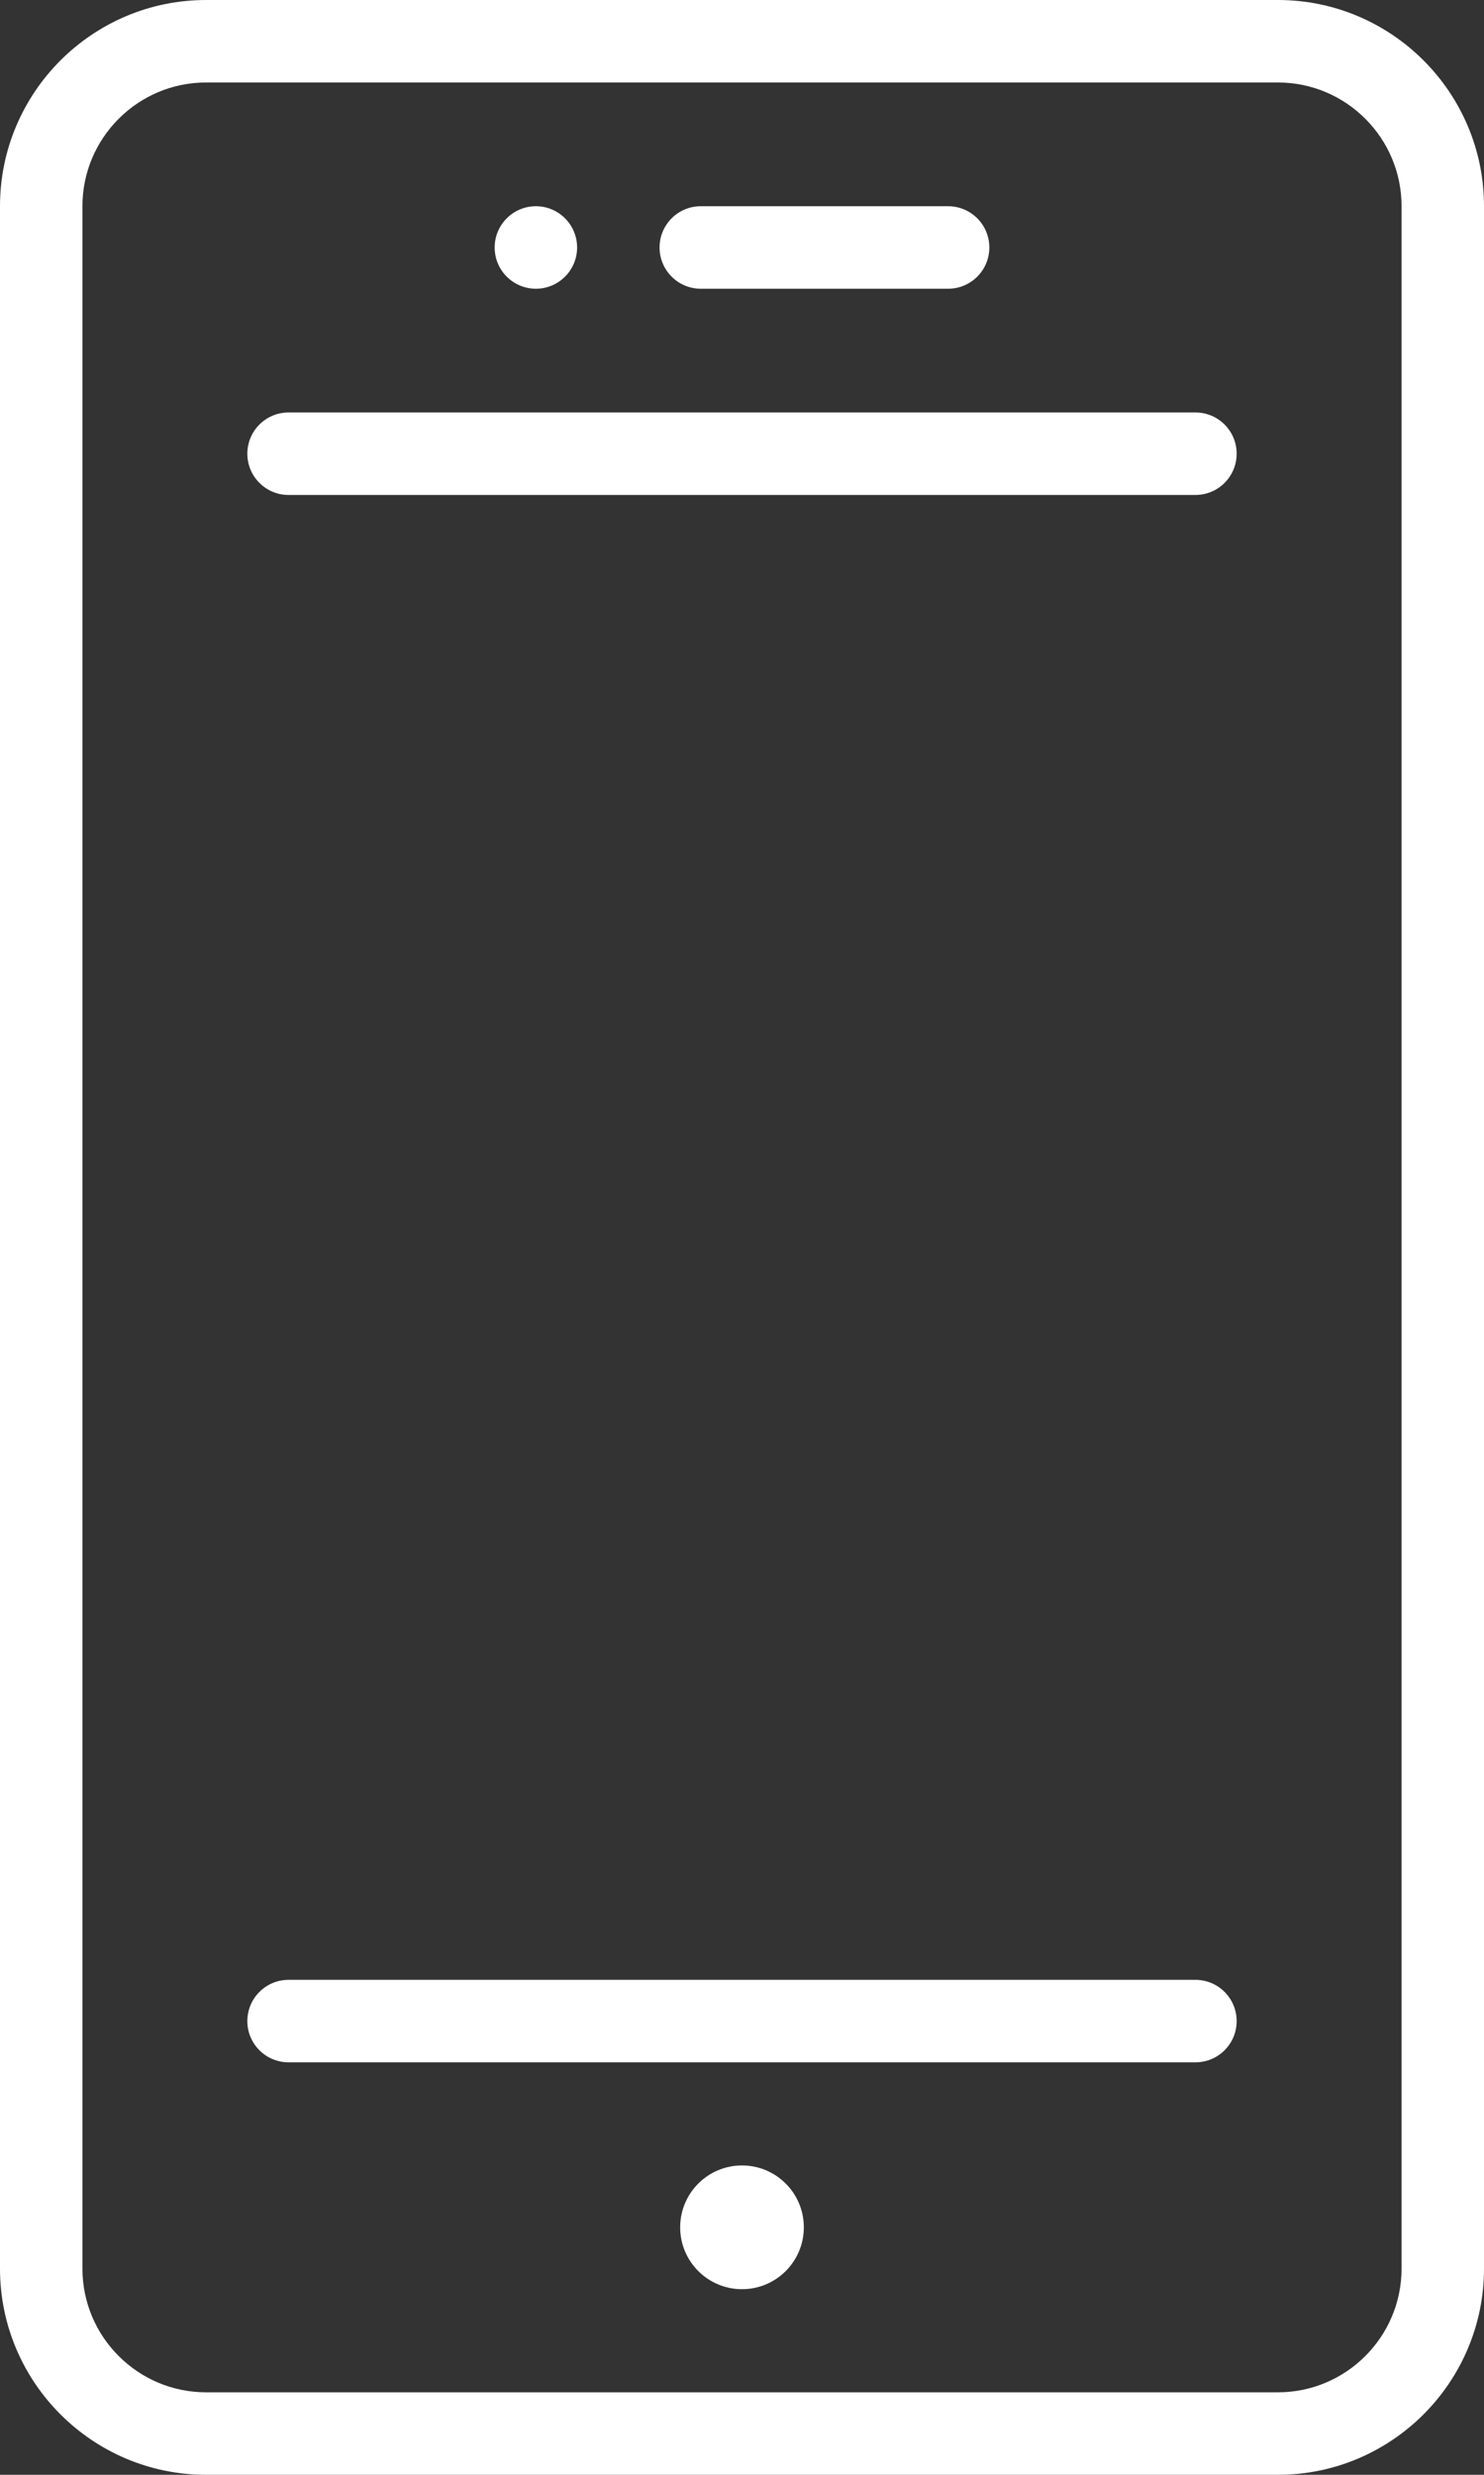
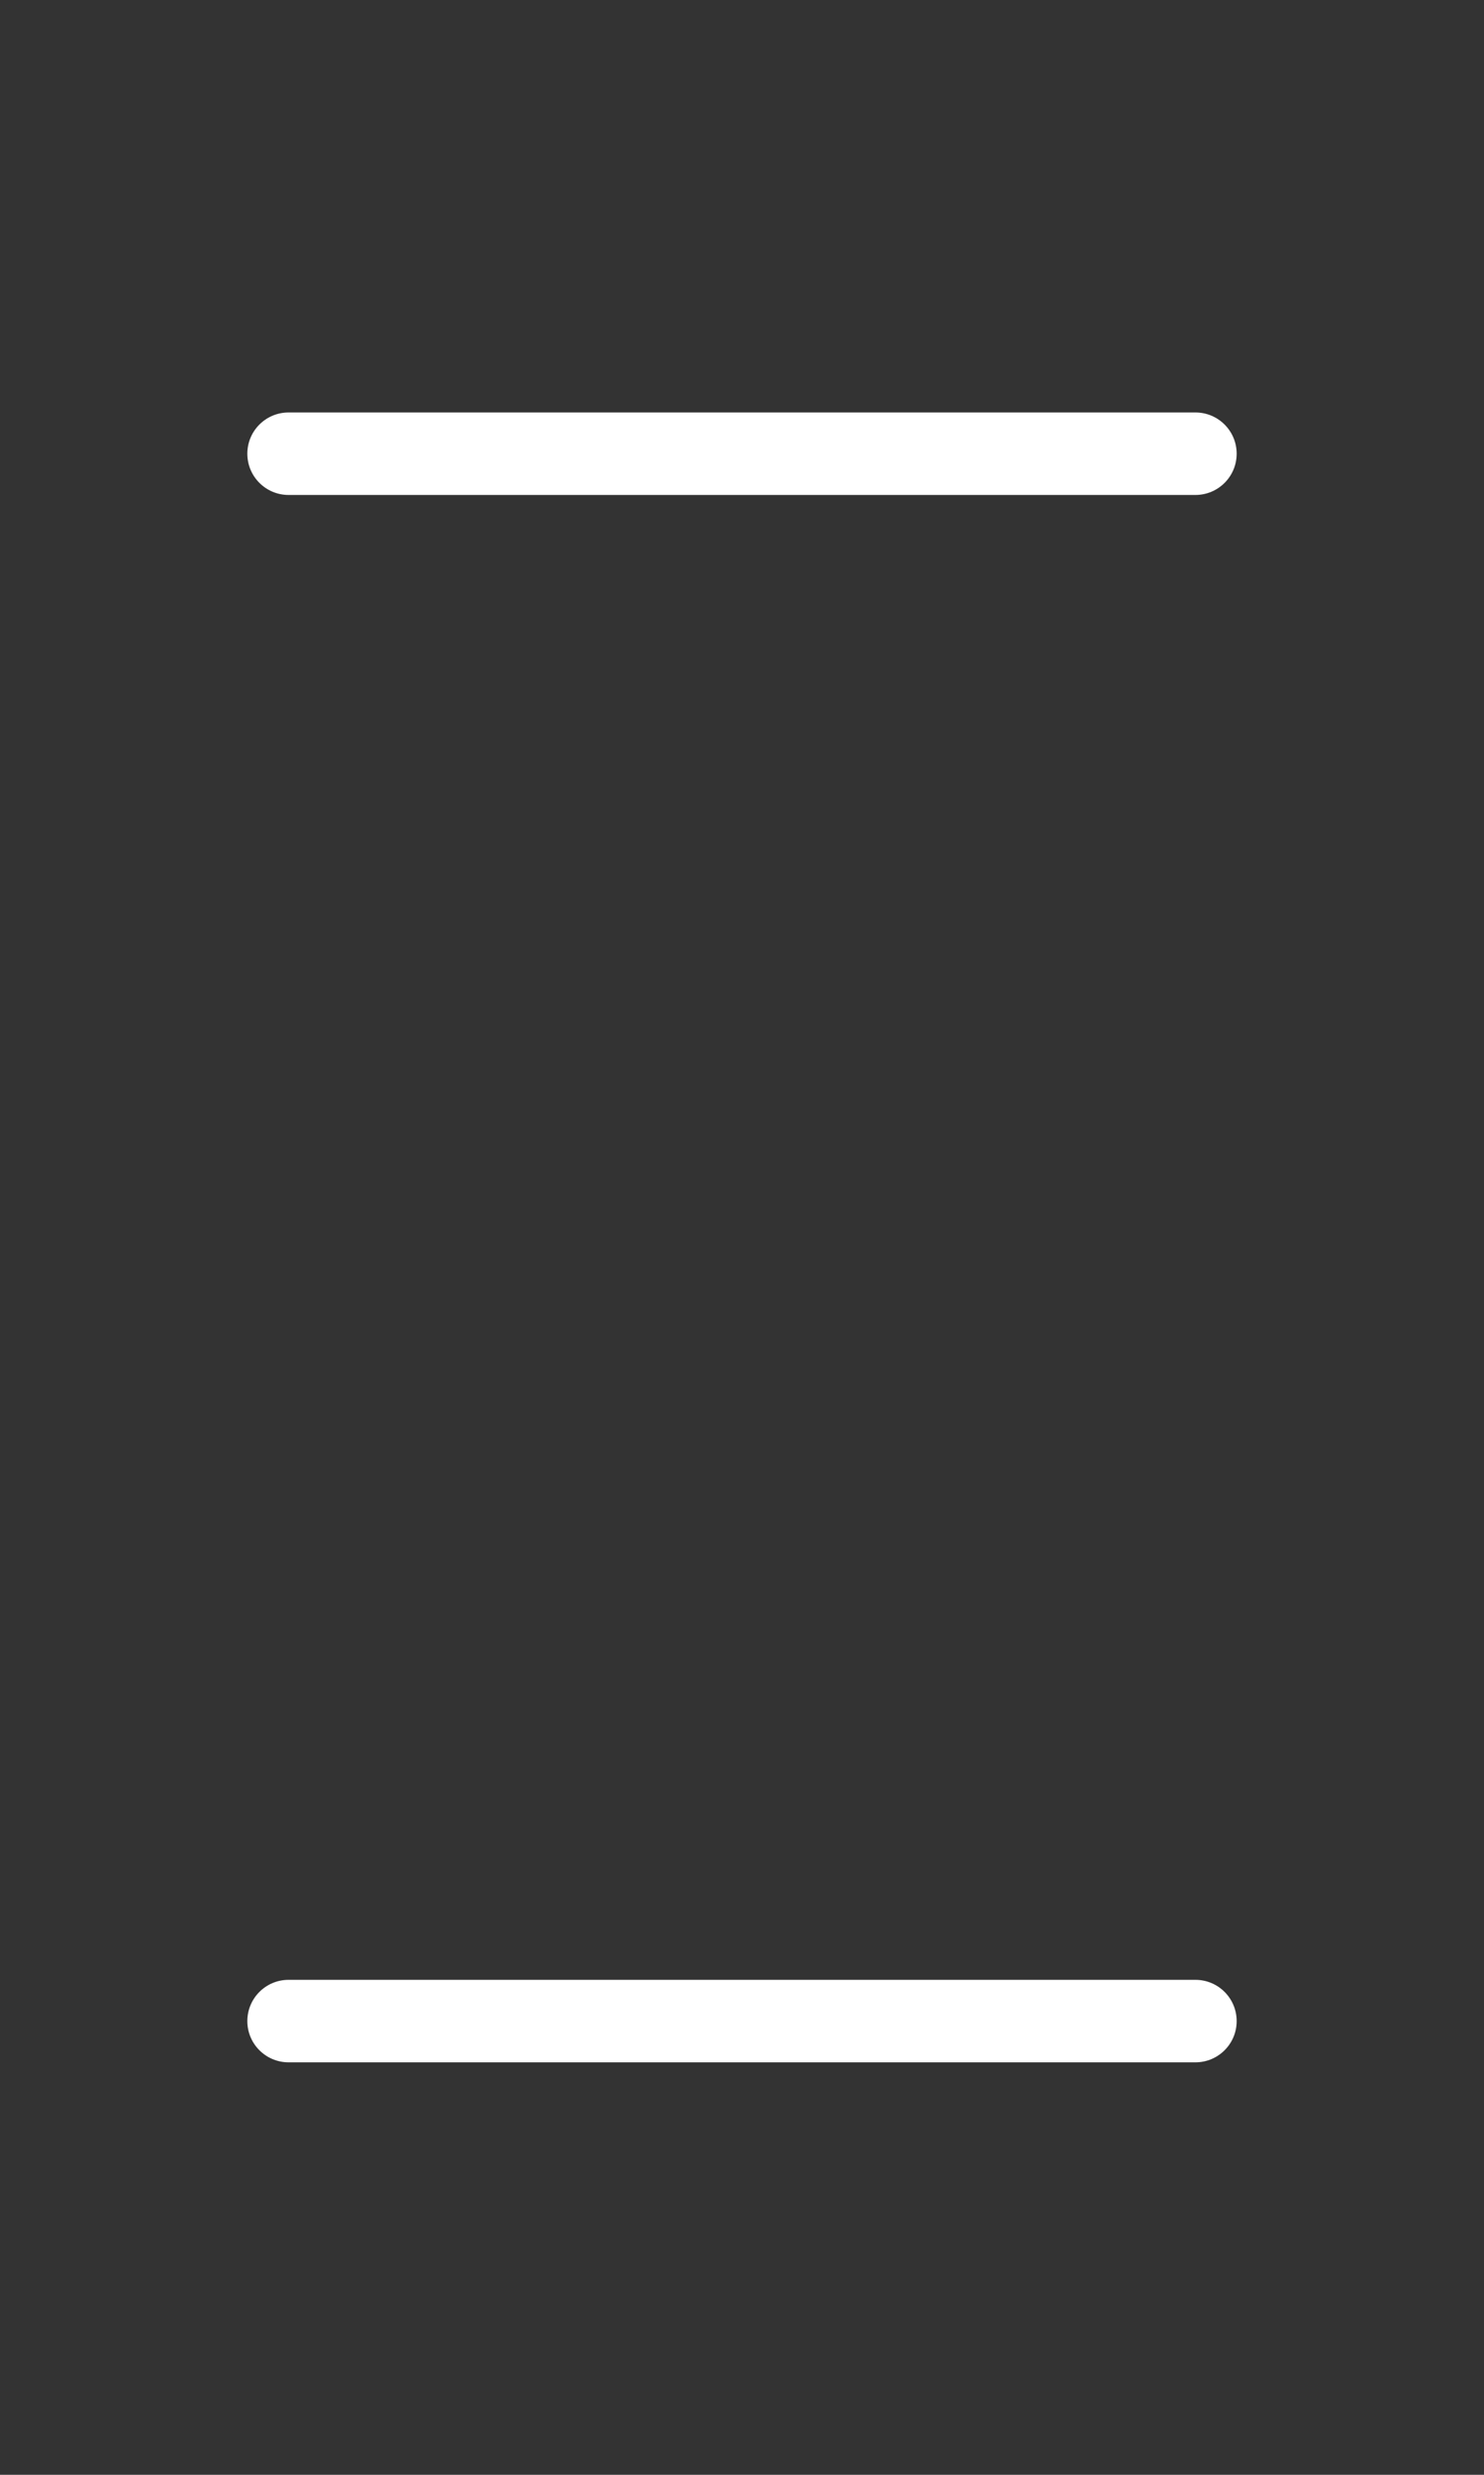
<svg xmlns="http://www.w3.org/2000/svg" width="60" height="100" viewBox="0 0 60 100" fill="none">
  <rect x="0" y="0" width="60" height="100" fill="#333333" stroke="none" />
-   <path d="M51.667 0H8.333C3.737 0 0 3.737 0 8.333V91.667C0 96.263 3.737 100 8.333 100H51.667C56.263 100 60 96.263 60 91.667V8.333C60 3.737 56.263 0 51.667 0ZM56.667 91.667C56.667 94.425 54.425 96.667 51.667 96.667H8.333C5.575 96.667 3.333 94.425 3.333 91.667V8.333C3.333 5.575 5.575 3.333 8.333 3.333H51.667C54.425 3.333 56.667 5.575 56.667 8.333V91.667Z" fill="#fff" />
  <path d="M48.333 16.667H11.667C10.746 16.667 10 17.413 10 18.333C10 19.254 10.746 20 11.667 20H48.333C49.254 20 50 19.254 50 18.333C50 17.413 49.254 16.667 48.333 16.667Z" fill="#fff" />
  <path d="M48.333 80H11.667C10.746 80 10 80.746 10 81.667C10 82.588 10.746 83.333 11.667 83.333H48.333C49.254 83.333 50 82.588 50 81.667C50 80.746 49.254 80 48.333 80Z" fill="#fff" />
-   <path d="M30 92.5C31.381 92.5 32.5 91.381 32.5 90C32.5 88.619 31.381 87.5 30 87.5C28.619 87.5 27.5 88.619 27.5 90C27.5 91.381 28.619 92.5 30 92.5Z" fill="#fff" />
-   <path d="M28.333 11.667H38.333C39.254 11.667 40 10.921 40 10C40 9.079 39.254 8.333 38.333 8.333H28.333C27.413 8.333 26.667 9.079 26.667 10C26.667 10.921 27.413 11.667 28.333 11.667Z" fill="#fff" />
-   <path d="M21.667 11.667C22.587 11.667 23.333 10.921 23.333 10C23.333 9.08 22.587 8.333 21.667 8.333C20.746 8.333 20 9.08 20 10C20 10.921 20.746 11.667 21.667 11.667Z" fill="#fff" />
</svg>